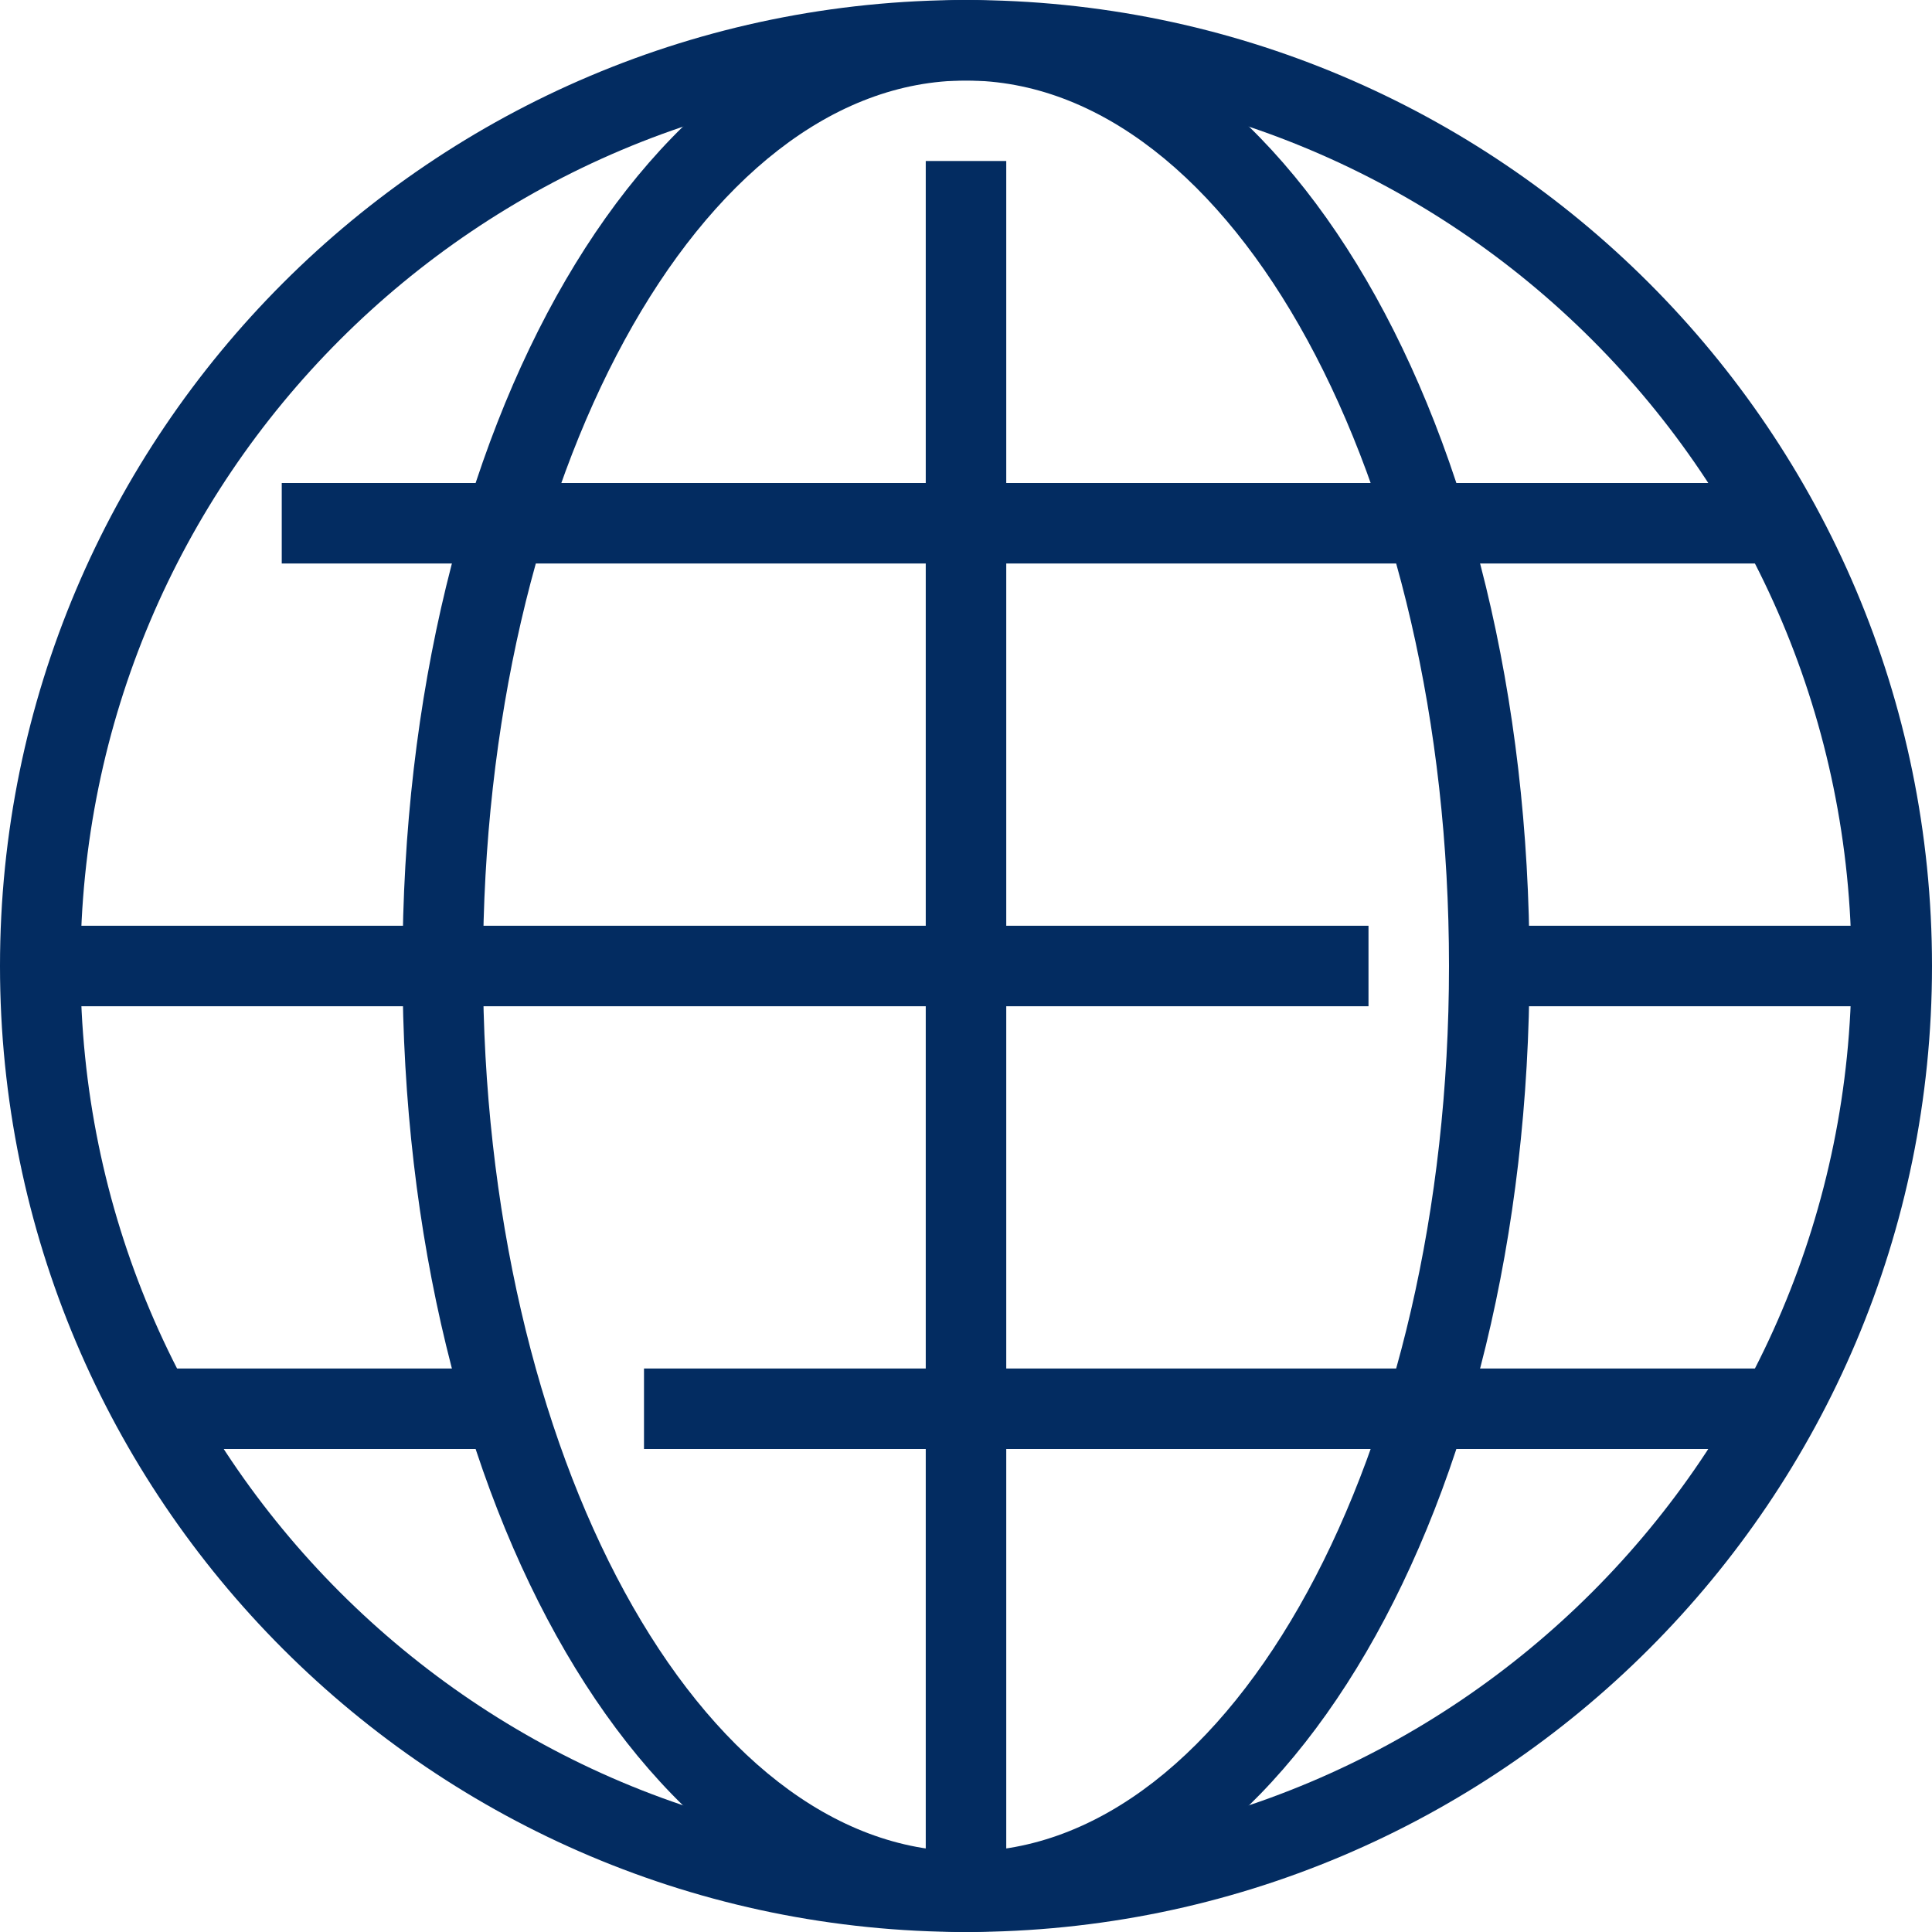
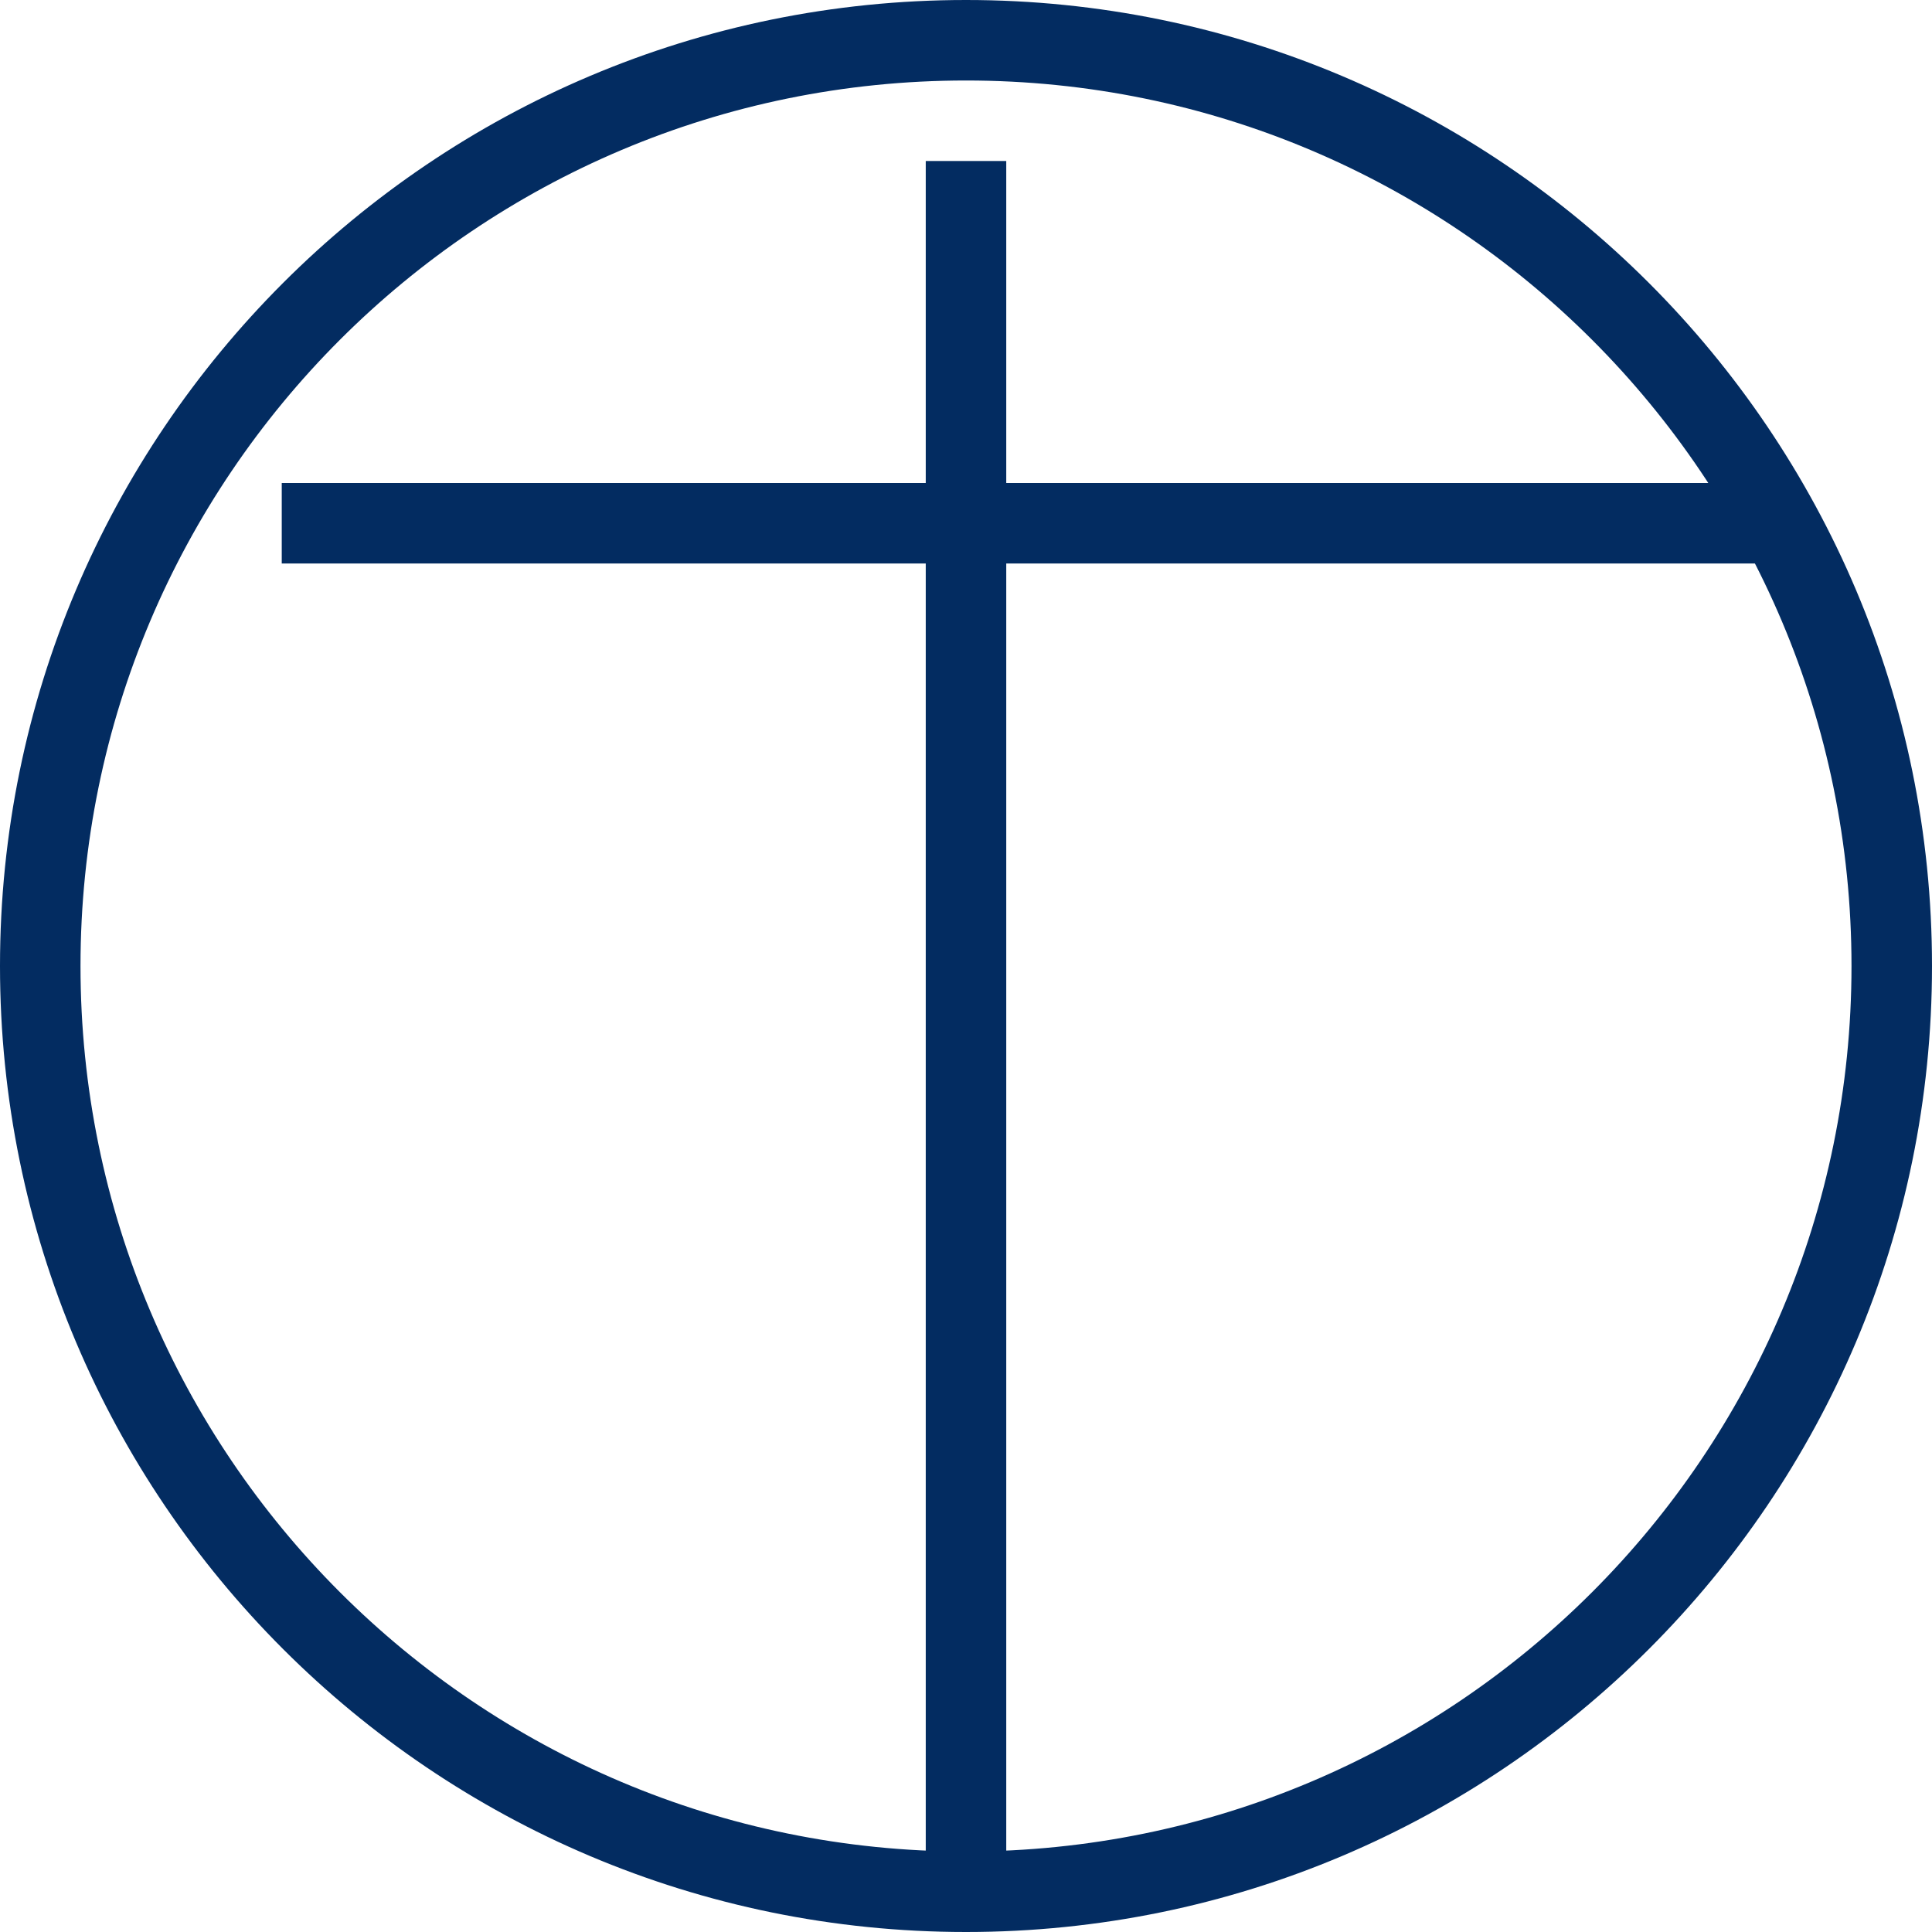
<svg xmlns="http://www.w3.org/2000/svg" id="Calque_1" viewBox="0 0 48 48">
  <defs>
    <style>.cls-1{fill:#032c61;stroke-width:0px;}</style>
  </defs>
  <g id="Layer_2">
    <g id="layer_1-2">
      <path class="cls-1" d="m24,48C10.75,48,0,37.25,0,24S10.75,0,24,0s24,10.75,24,24-10.75,24-24,24Zm0-46C11.85,2,2,11.85,2,24s9.85,22,22,22,22-9.85,22-22S36.15,2,24,2Z" />
-       <path class="cls-1" d="m24,48c-7.85,0-14-10.54-14-24S16.15,0,24,0s14,10.54,14,24-6.15,24-14,24Zm0-46c-6.62,0-12,9.87-12,22s5.38,22,12,22,12-9.87,12-22S30.62,2,24,2Z" />
      <rect class="cls-1" x="23" y="4" width="2" height="43" />
-       <rect class="cls-1" x="1" y="23" width="33" height="2" />
-       <rect class="cls-1" x="37" y="23" width="10" height="2" />
      <rect class="cls-1" x="7" y="12" width="37" height="2" />
-       <rect class="cls-1" x="4" y="34" width="8" height="2" />
-       <rect class="cls-1" x="16" y="34" width="28" height="2" />
    </g>
  </g>
</svg>